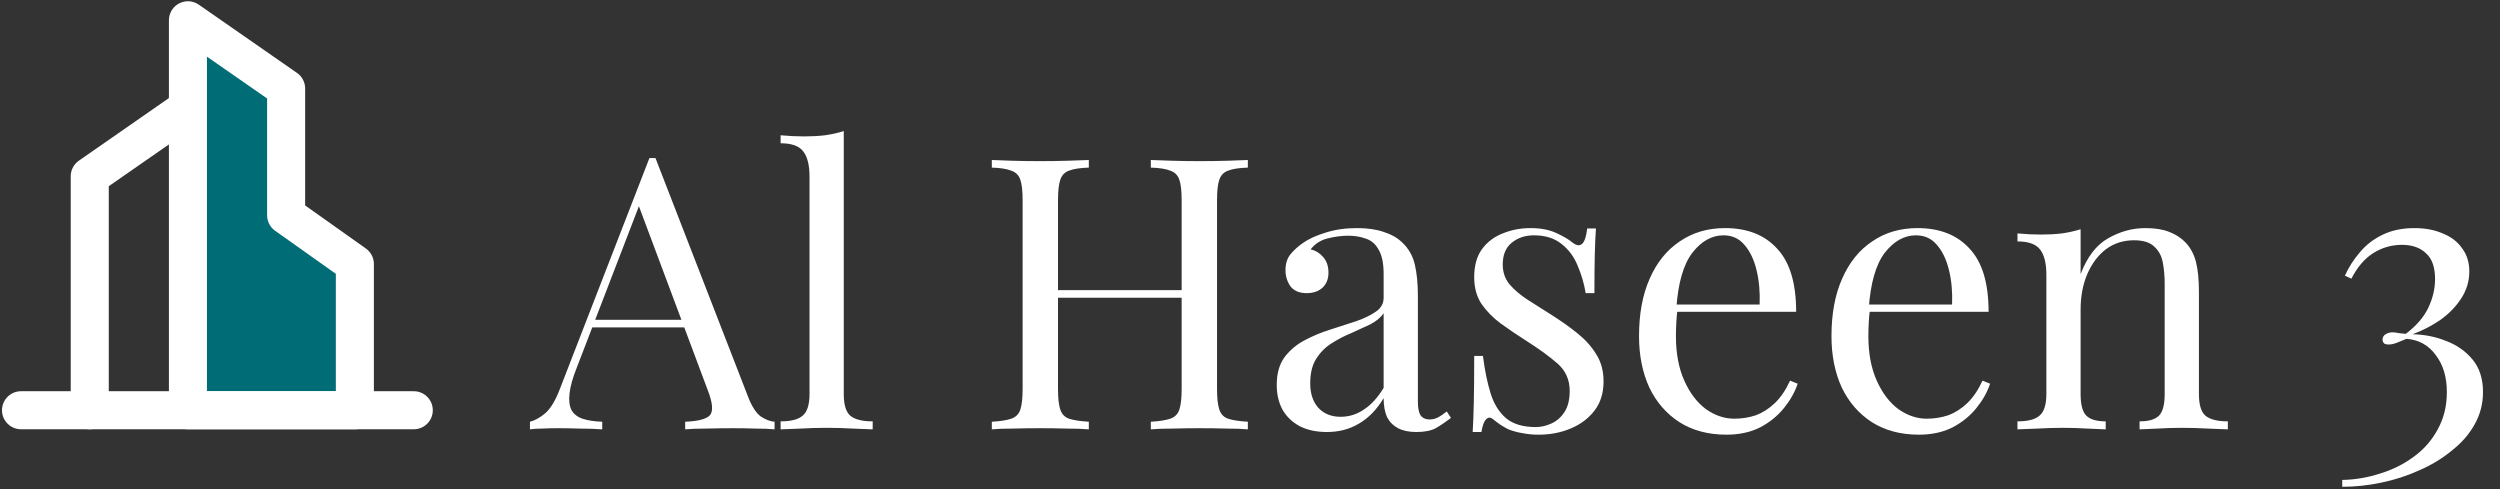
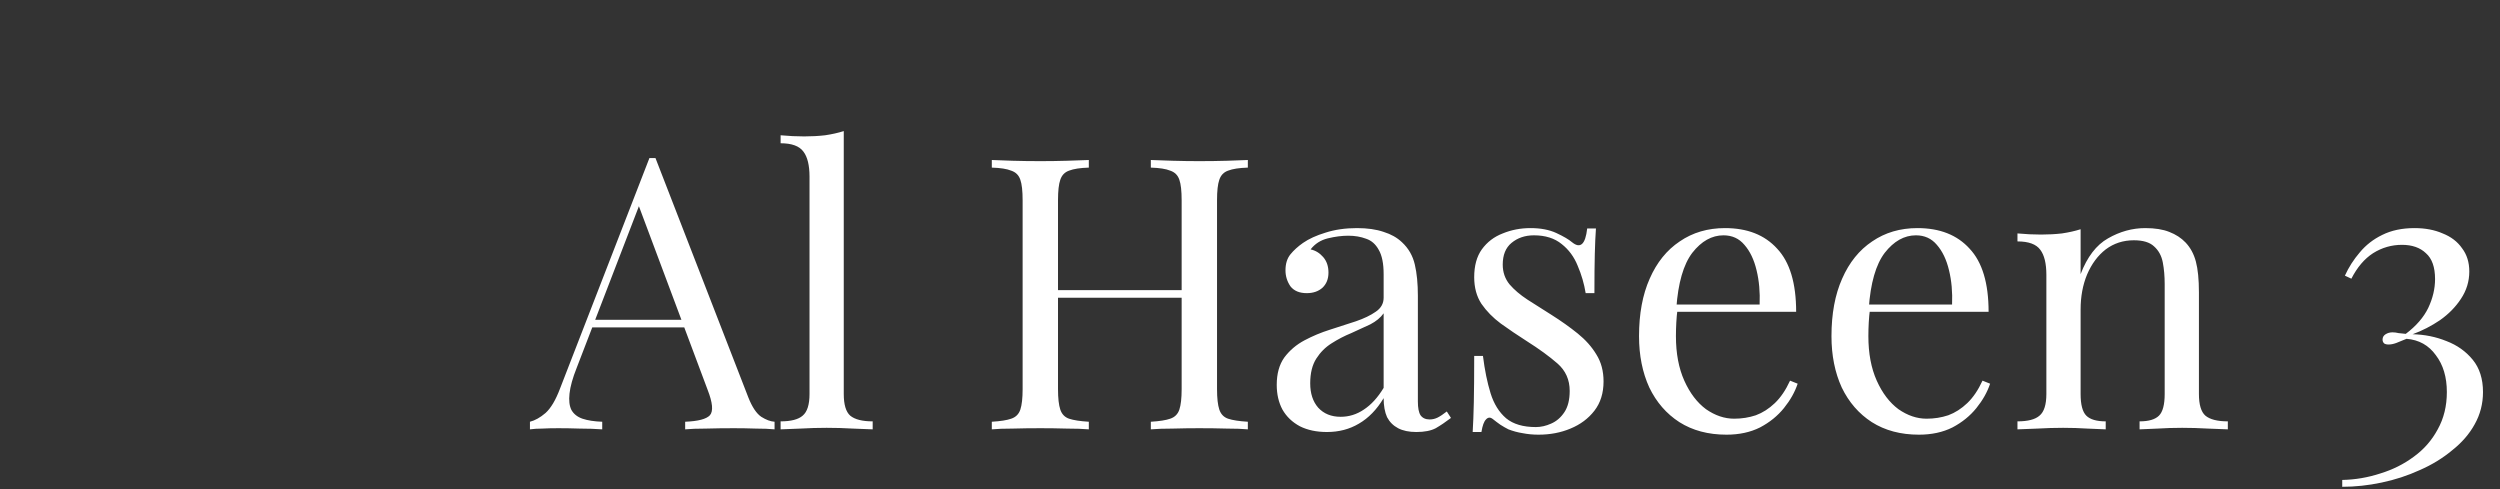
<svg xmlns="http://www.w3.org/2000/svg" width="460" height="90" viewBox="0 0 460 90" fill="none">
  <rect x="0" y="0" width="460" height="90" fill="#333333" stroke="none" />
  <g clip-path="url(#clip0_9081_39)">
    <path d="M34.581 19.875L16.514 32.432V75.484" stroke="white" stroke-width="7" stroke-linecap="round" stroke-linejoin="round" />
-     <path fill-rule="evenodd" clip-rule="evenodd" d="M34.58 3.731L52.647 16.288V39.607L65.294 48.577V75.484H34.58V3.731Z" fill="#006C75" stroke="white" stroke-width="7" stroke-linecap="round" stroke-linejoin="round" />
-     <path d="M3.867 75.484H76.135" stroke="white" stroke-width="7" stroke-linecap="round" stroke-linejoin="round" />
  </g>
  <path d="M120.61 29.09L137.69 73.12C138.39 74.893 139.183 76.083 140.07 76.69C140.957 77.25 141.773 77.553 142.52 77.6V79C141.587 78.907 140.443 78.86 139.09 78.86C137.737 78.813 136.383 78.79 135.03 78.79C133.21 78.79 131.507 78.813 129.92 78.86C128.333 78.86 127.05 78.907 126.07 79V77.6C128.45 77.507 129.967 77.11 130.62 76.41C131.273 75.663 131.133 74.1 130.2 71.72L117.18 36.93L118.3 36.02L106.12 67.66C105.373 69.527 104.93 71.113 104.79 72.42C104.65 73.68 104.767 74.683 105.14 75.43C105.56 76.177 106.237 76.713 107.17 77.04C108.15 77.367 109.363 77.553 110.81 77.6V79C109.503 78.907 108.127 78.86 106.68 78.86C105.28 78.813 103.973 78.79 102.76 78.79C101.593 78.79 100.59 78.813 99.75 78.86C98.957 78.86 98.21 78.907 97.51 79V77.6C98.443 77.367 99.4 76.83 100.38 75.99C101.36 75.103 102.247 73.61 103.04 71.51L119.49 29.09C119.677 29.09 119.863 29.09 120.05 29.09C120.237 29.09 120.423 29.09 120.61 29.09ZM129.15 58.84V60.24H108.29L108.99 58.84H129.15ZM155.252 24.12V72.49C155.252 74.45 155.648 75.78 156.442 76.48C157.282 77.18 158.658 77.53 160.572 77.53V79C159.778 78.953 158.565 78.907 156.932 78.86C155.345 78.767 153.735 78.72 152.102 78.72C150.515 78.72 148.905 78.767 147.272 78.86C145.638 78.907 144.425 78.953 143.632 79V77.53C145.545 77.53 146.898 77.18 147.692 76.48C148.532 75.78 148.952 74.45 148.952 72.49V32.52C148.952 30.42 148.578 28.88 147.832 27.9C147.085 26.873 145.685 26.36 143.632 26.36V24.89C145.125 25.03 146.572 25.1 147.972 25.1C149.325 25.1 150.608 25.03 151.822 24.89C153.082 24.703 154.225 24.447 155.252 24.12ZM211.753 79V77.6C213.339 77.507 214.529 77.32 215.323 77.04C216.163 76.76 216.723 76.2 217.003 75.36C217.283 74.52 217.423 73.26 217.423 71.58V36.86C217.423 35.133 217.283 33.873 217.003 33.08C216.723 32.24 216.163 31.68 215.323 31.4C214.529 31.073 213.339 30.887 211.753 30.84V29.44C212.826 29.487 214.179 29.533 215.813 29.58C217.446 29.627 219.056 29.65 220.643 29.65C222.463 29.65 224.166 29.627 225.753 29.58C227.339 29.533 228.623 29.487 229.603 29.44V30.84C228.016 30.887 226.803 31.073 225.963 31.4C225.169 31.68 224.633 32.24 224.353 33.08C224.073 33.873 223.933 35.133 223.933 36.86V71.58C223.933 73.26 224.073 74.52 224.353 75.36C224.633 76.2 225.169 76.76 225.963 77.04C226.803 77.32 228.016 77.507 229.603 77.6V79C228.623 78.907 227.339 78.86 225.753 78.86C224.166 78.813 222.463 78.79 220.643 78.79C219.056 78.79 217.446 78.813 215.813 78.86C214.179 78.86 212.826 78.907 211.753 79ZM182.493 79V77.6C184.079 77.507 185.269 77.32 186.063 77.04C186.903 76.76 187.463 76.2 187.743 75.36C188.023 74.52 188.163 73.26 188.163 71.58V36.86C188.163 35.133 188.023 33.873 187.743 33.08C187.463 32.24 186.903 31.68 186.063 31.4C185.269 31.073 184.079 30.887 182.493 30.84V29.44C183.473 29.487 184.756 29.533 186.343 29.58C187.929 29.627 189.633 29.65 191.453 29.65C193.086 29.65 194.696 29.627 196.283 29.58C197.916 29.533 199.269 29.487 200.343 29.44V30.84C198.756 30.887 197.543 31.073 196.703 31.4C195.909 31.68 195.373 32.24 195.093 33.08C194.813 33.873 194.673 35.133 194.673 36.86V71.58C194.673 73.26 194.813 74.52 195.093 75.36C195.373 76.2 195.909 76.76 196.703 77.04C197.543 77.32 198.756 77.507 200.343 77.6V79C199.269 78.907 197.916 78.86 196.283 78.86C194.696 78.813 193.086 78.79 191.453 78.79C189.633 78.79 187.929 78.813 186.343 78.86C184.756 78.86 183.473 78.907 182.493 79ZM192.223 54.78V53.38H219.873V54.78H192.223ZM244.159 79.49C242.246 79.49 240.589 79.14 239.189 78.44C237.789 77.693 236.716 76.667 235.969 75.36C235.269 74.053 234.919 72.537 234.919 70.81C234.919 68.757 235.386 67.077 236.319 65.77C237.299 64.463 238.536 63.413 240.029 62.62C241.523 61.827 243.086 61.173 244.719 60.66C246.399 60.1 247.986 59.587 249.479 59.12C250.973 58.607 252.186 58.023 253.119 57.37C254.099 56.717 254.589 55.853 254.589 54.78V50.44C254.589 48.48 254.286 46.987 253.679 45.96C253.119 44.933 252.349 44.257 251.369 43.93C250.389 43.557 249.293 43.37 248.079 43.37C246.913 43.37 245.653 43.533 244.299 43.86C242.993 44.187 241.943 44.863 241.149 45.89C242.036 46.077 242.806 46.543 243.459 47.29C244.113 48.037 244.439 48.993 244.439 50.16C244.439 51.327 244.066 52.26 243.319 52.96C242.573 53.613 241.616 53.94 240.449 53.94C239.096 53.94 238.093 53.52 237.439 52.68C236.833 51.793 236.529 50.813 236.529 49.74C236.529 48.527 236.833 47.547 237.439 46.8C238.046 46.053 238.816 45.353 239.749 44.7C240.823 43.953 242.199 43.323 243.879 42.81C245.606 42.25 247.543 41.97 249.689 41.97C251.603 41.97 253.236 42.203 254.589 42.67C255.943 43.09 257.063 43.72 257.949 44.56C259.163 45.68 259.956 47.057 260.329 48.69C260.703 50.277 260.889 52.19 260.889 54.43V73.89C260.889 75.057 261.053 75.897 261.379 76.41C261.753 76.923 262.313 77.18 263.059 77.18C263.573 77.18 264.063 77.063 264.529 76.83C264.996 76.597 265.556 76.223 266.209 75.71L266.979 76.9C265.999 77.647 265.066 78.277 264.179 78.79C263.293 79.257 262.103 79.49 260.609 79.49C259.256 79.49 258.136 79.257 257.249 78.79C256.363 78.323 255.686 77.647 255.219 76.76C254.799 75.827 254.589 74.66 254.589 73.26C253.329 75.36 251.813 76.923 250.039 77.95C248.313 78.977 246.353 79.49 244.159 79.49ZM246.679 76.69C248.219 76.69 249.643 76.247 250.949 75.36C252.303 74.473 253.516 73.143 254.589 71.37V57.65C254.029 58.443 253.213 59.12 252.139 59.68C251.066 60.193 249.899 60.73 248.639 61.29C247.379 61.803 246.166 62.433 244.999 63.18C243.879 63.88 242.946 64.813 242.199 65.98C241.453 67.147 241.079 68.663 241.079 70.53C241.079 72.397 241.569 73.89 242.549 75.01C243.576 76.13 244.953 76.69 246.679 76.69ZM281.613 41.97C283.479 41.97 285.066 42.273 286.373 42.88C287.679 43.487 288.636 44.047 289.243 44.56C290.783 45.82 291.716 44.98 292.043 42.04H293.653C293.559 43.347 293.489 44.91 293.443 46.73C293.396 48.503 293.373 50.907 293.373 53.94H291.763C291.483 52.213 290.993 50.533 290.293 48.9C289.639 47.267 288.659 45.937 287.353 44.91C286.046 43.837 284.343 43.3 282.243 43.3C280.609 43.3 279.233 43.767 278.113 44.7C277.039 45.587 276.503 46.917 276.503 48.69C276.503 50.09 276.923 51.303 277.763 52.33C278.603 53.31 279.699 54.243 281.053 55.13C282.406 55.97 283.876 56.903 285.463 57.93C287.236 59.05 288.846 60.193 290.293 61.36C291.739 62.527 292.883 63.81 293.723 65.21C294.609 66.61 295.053 68.267 295.053 70.18C295.053 72.327 294.493 74.123 293.373 75.57C292.253 77.017 290.783 78.113 288.963 78.86C287.189 79.607 285.229 79.98 283.083 79.98C282.056 79.98 281.076 79.887 280.143 79.7C279.256 79.56 278.393 79.327 277.553 79C277.086 78.767 276.596 78.487 276.083 78.16C275.616 77.833 275.149 77.483 274.683 77.11C274.216 76.737 273.796 76.76 273.423 77.18C273.049 77.553 272.769 78.323 272.583 79.49H270.973C271.066 77.997 271.136 76.177 271.183 74.03C271.229 71.883 271.253 69.037 271.253 65.49H272.863C273.189 68.103 273.656 70.39 274.263 72.35C274.869 74.31 275.826 75.85 277.133 76.97C278.439 78.043 280.259 78.58 282.593 78.58C283.526 78.58 284.459 78.37 285.393 77.95C286.373 77.53 287.189 76.83 287.843 75.85C288.496 74.87 288.823 73.563 288.823 71.93C288.823 69.877 288.076 68.197 286.583 66.89C285.089 65.583 283.199 64.207 280.913 62.76C279.233 61.687 277.646 60.613 276.153 59.54C274.706 58.467 273.516 57.253 272.583 55.9C271.696 54.547 271.253 52.913 271.253 51C271.253 48.9 271.719 47.197 272.653 45.89C273.633 44.537 274.916 43.557 276.503 42.95C278.089 42.297 279.793 41.97 281.613 41.97ZM317.401 41.97C321.508 41.97 324.705 43.23 326.991 45.75C329.325 48.223 330.491 52.097 330.491 57.37H305.781L305.711 56.04H323.771C323.865 53.753 323.678 51.653 323.211 49.74C322.745 47.78 321.998 46.217 320.971 45.05C319.991 43.883 318.708 43.3 317.121 43.3C314.975 43.3 313.061 44.373 311.381 46.52C309.748 48.667 308.768 52.073 308.441 56.74L308.651 57.02C308.558 57.72 308.488 58.49 308.441 59.33C308.395 60.17 308.371 61.01 308.371 61.85C308.371 65.023 308.885 67.753 309.911 70.04C310.938 72.327 312.268 74.077 313.901 75.29C315.581 76.457 317.308 77.04 319.081 77.04C320.481 77.04 321.811 76.83 323.071 76.41C324.331 75.943 325.498 75.197 326.571 74.17C327.645 73.143 328.578 71.767 329.371 70.04L330.771 70.6C330.258 72.14 329.418 73.633 328.251 75.08C327.085 76.527 325.615 77.717 323.841 78.65C322.068 79.537 320.015 79.98 317.681 79.98C314.321 79.98 311.428 79.21 309.001 77.67C306.621 76.13 304.778 74.007 303.471 71.3C302.211 68.547 301.581 65.397 301.581 61.85C301.581 57.743 302.235 54.22 303.541 51.28C304.848 48.293 306.691 46.007 309.071 44.42C311.451 42.787 314.228 41.97 317.401 41.97ZM352.811 41.97C356.918 41.97 360.115 43.23 362.401 45.75C364.735 48.223 365.901 52.097 365.901 57.37H341.191L341.121 56.04H359.181C359.275 53.753 359.088 51.653 358.621 49.74C358.155 47.78 357.408 46.217 356.381 45.05C355.401 43.883 354.118 43.3 352.531 43.3C350.385 43.3 348.471 44.373 346.791 46.52C345.158 48.667 344.178 52.073 343.851 56.74L344.061 57.02C343.968 57.72 343.898 58.49 343.851 59.33C343.805 60.17 343.781 61.01 343.781 61.85C343.781 65.023 344.295 67.753 345.321 70.04C346.348 72.327 347.678 74.077 349.311 75.29C350.991 76.457 352.718 77.04 354.491 77.04C355.891 77.04 357.221 76.83 358.481 76.41C359.741 75.943 360.908 75.197 361.981 74.17C363.055 73.143 363.988 71.767 364.781 70.04L366.181 70.6C365.668 72.14 364.828 73.633 363.661 75.08C362.495 76.527 361.025 77.717 359.251 78.65C357.478 79.537 355.425 79.98 353.091 79.98C349.731 79.98 346.838 79.21 344.411 77.67C342.031 76.13 340.188 74.007 338.881 71.3C337.621 68.547 336.991 65.397 336.991 61.85C336.991 57.743 337.645 54.22 338.951 51.28C340.258 48.293 342.101 46.007 344.481 44.42C346.861 42.787 349.638 41.97 352.811 41.97ZM394.732 41.97C396.505 41.97 397.975 42.203 399.142 42.67C400.355 43.137 401.358 43.79 402.152 44.63C403.038 45.563 403.668 46.73 404.042 48.13C404.415 49.53 404.602 51.42 404.602 53.8V72.49C404.602 74.45 404.998 75.78 405.792 76.48C406.632 77.18 408.008 77.53 409.922 77.53V79C409.128 78.953 407.915 78.907 406.282 78.86C404.648 78.767 403.062 78.72 401.522 78.72C399.982 78.72 398.465 78.767 396.972 78.86C395.525 78.907 394.428 78.953 393.682 79V77.53C395.362 77.53 396.552 77.18 397.252 76.48C397.952 75.78 398.302 74.45 398.302 72.49V52.26C398.302 50.813 398.185 49.483 397.952 48.27C397.718 47.057 397.182 46.077 396.342 45.33C395.548 44.583 394.312 44.21 392.632 44.21C390.672 44.21 388.945 44.77 387.452 45.89C386.005 47.01 384.862 48.55 384.022 50.51C383.228 52.423 382.832 54.57 382.832 56.95V72.49C382.832 74.45 383.182 75.78 383.882 76.48C384.582 77.18 385.772 77.53 387.452 77.53V79C386.705 78.953 385.585 78.907 384.092 78.86C382.645 78.767 381.152 78.72 379.612 78.72C378.072 78.72 376.485 78.767 374.852 78.86C373.218 78.907 372.005 78.953 371.212 79V77.53C373.125 77.53 374.478 77.18 375.272 76.48C376.112 75.78 376.532 74.45 376.532 72.49V50.58C376.532 48.48 376.158 46.94 375.412 45.96C374.665 44.933 373.265 44.42 371.212 44.42V42.95C372.705 43.09 374.152 43.16 375.552 43.16C376.905 43.16 378.188 43.09 379.402 42.95C380.662 42.763 381.805 42.507 382.832 42.18V50.44C384.045 47.267 385.725 45.073 387.872 43.86C390.065 42.6 392.352 41.97 394.732 41.97ZM444.271 41.97C446.231 41.97 447.958 42.297 449.451 42.95C450.991 43.557 452.181 44.467 453.021 45.68C453.908 46.847 454.351 48.27 454.351 49.95C454.351 51.77 453.838 53.45 452.811 54.99C451.831 56.483 450.548 57.79 448.961 58.91C447.374 59.983 445.694 60.847 443.921 61.5C446.114 61.547 448.191 61.967 450.151 62.76C452.111 63.507 453.721 64.65 454.981 66.19C456.241 67.73 456.871 69.713 456.871 72.14C456.871 74.287 456.358 76.27 455.331 78.09C454.351 79.863 452.974 81.45 451.201 82.85C449.474 84.297 447.491 85.51 445.251 86.49C443.011 87.517 440.654 88.287 438.181 88.8C435.754 89.313 433.351 89.57 430.971 89.57V88.31C433.351 88.263 435.684 87.867 437.971 87.12C440.258 86.42 442.311 85.393 444.131 84.04C445.998 82.687 447.468 81.007 448.541 79C449.661 76.993 450.221 74.707 450.221 72.14C450.221 69.387 449.544 67.123 448.191 65.35C446.884 63.53 445.088 62.527 442.801 62.34C442.101 62.62 441.471 62.877 440.911 63.11C440.398 63.297 439.931 63.39 439.511 63.39C439.138 63.39 438.858 63.32 438.671 63.18C438.484 62.993 438.391 62.76 438.391 62.48C438.391 62.06 438.578 61.733 438.951 61.5C439.324 61.267 439.744 61.15 440.211 61.15C440.584 61.15 440.958 61.197 441.331 61.29C441.751 61.337 442.194 61.383 442.661 61.43C444.574 59.983 445.951 58.397 446.791 56.67C447.631 54.897 448.051 53.123 448.051 51.35C448.051 49.157 447.491 47.57 446.371 46.59C445.298 45.563 443.828 45.05 441.961 45.05C440.048 45.05 438.274 45.563 436.641 46.59C435.054 47.617 433.724 49.18 432.651 51.28L431.461 50.72C432.161 49.18 433.071 47.757 434.191 46.45C435.311 45.097 436.688 44.023 438.321 43.23C440.001 42.39 441.984 41.97 444.271 41.97Z" fill="white" />
  <defs>
    <clipPath id="clip0_9081_39">
-       <rect width="80" height="79" fill="white" />
-     </clipPath>
+       </clipPath>
  </defs>
</svg>